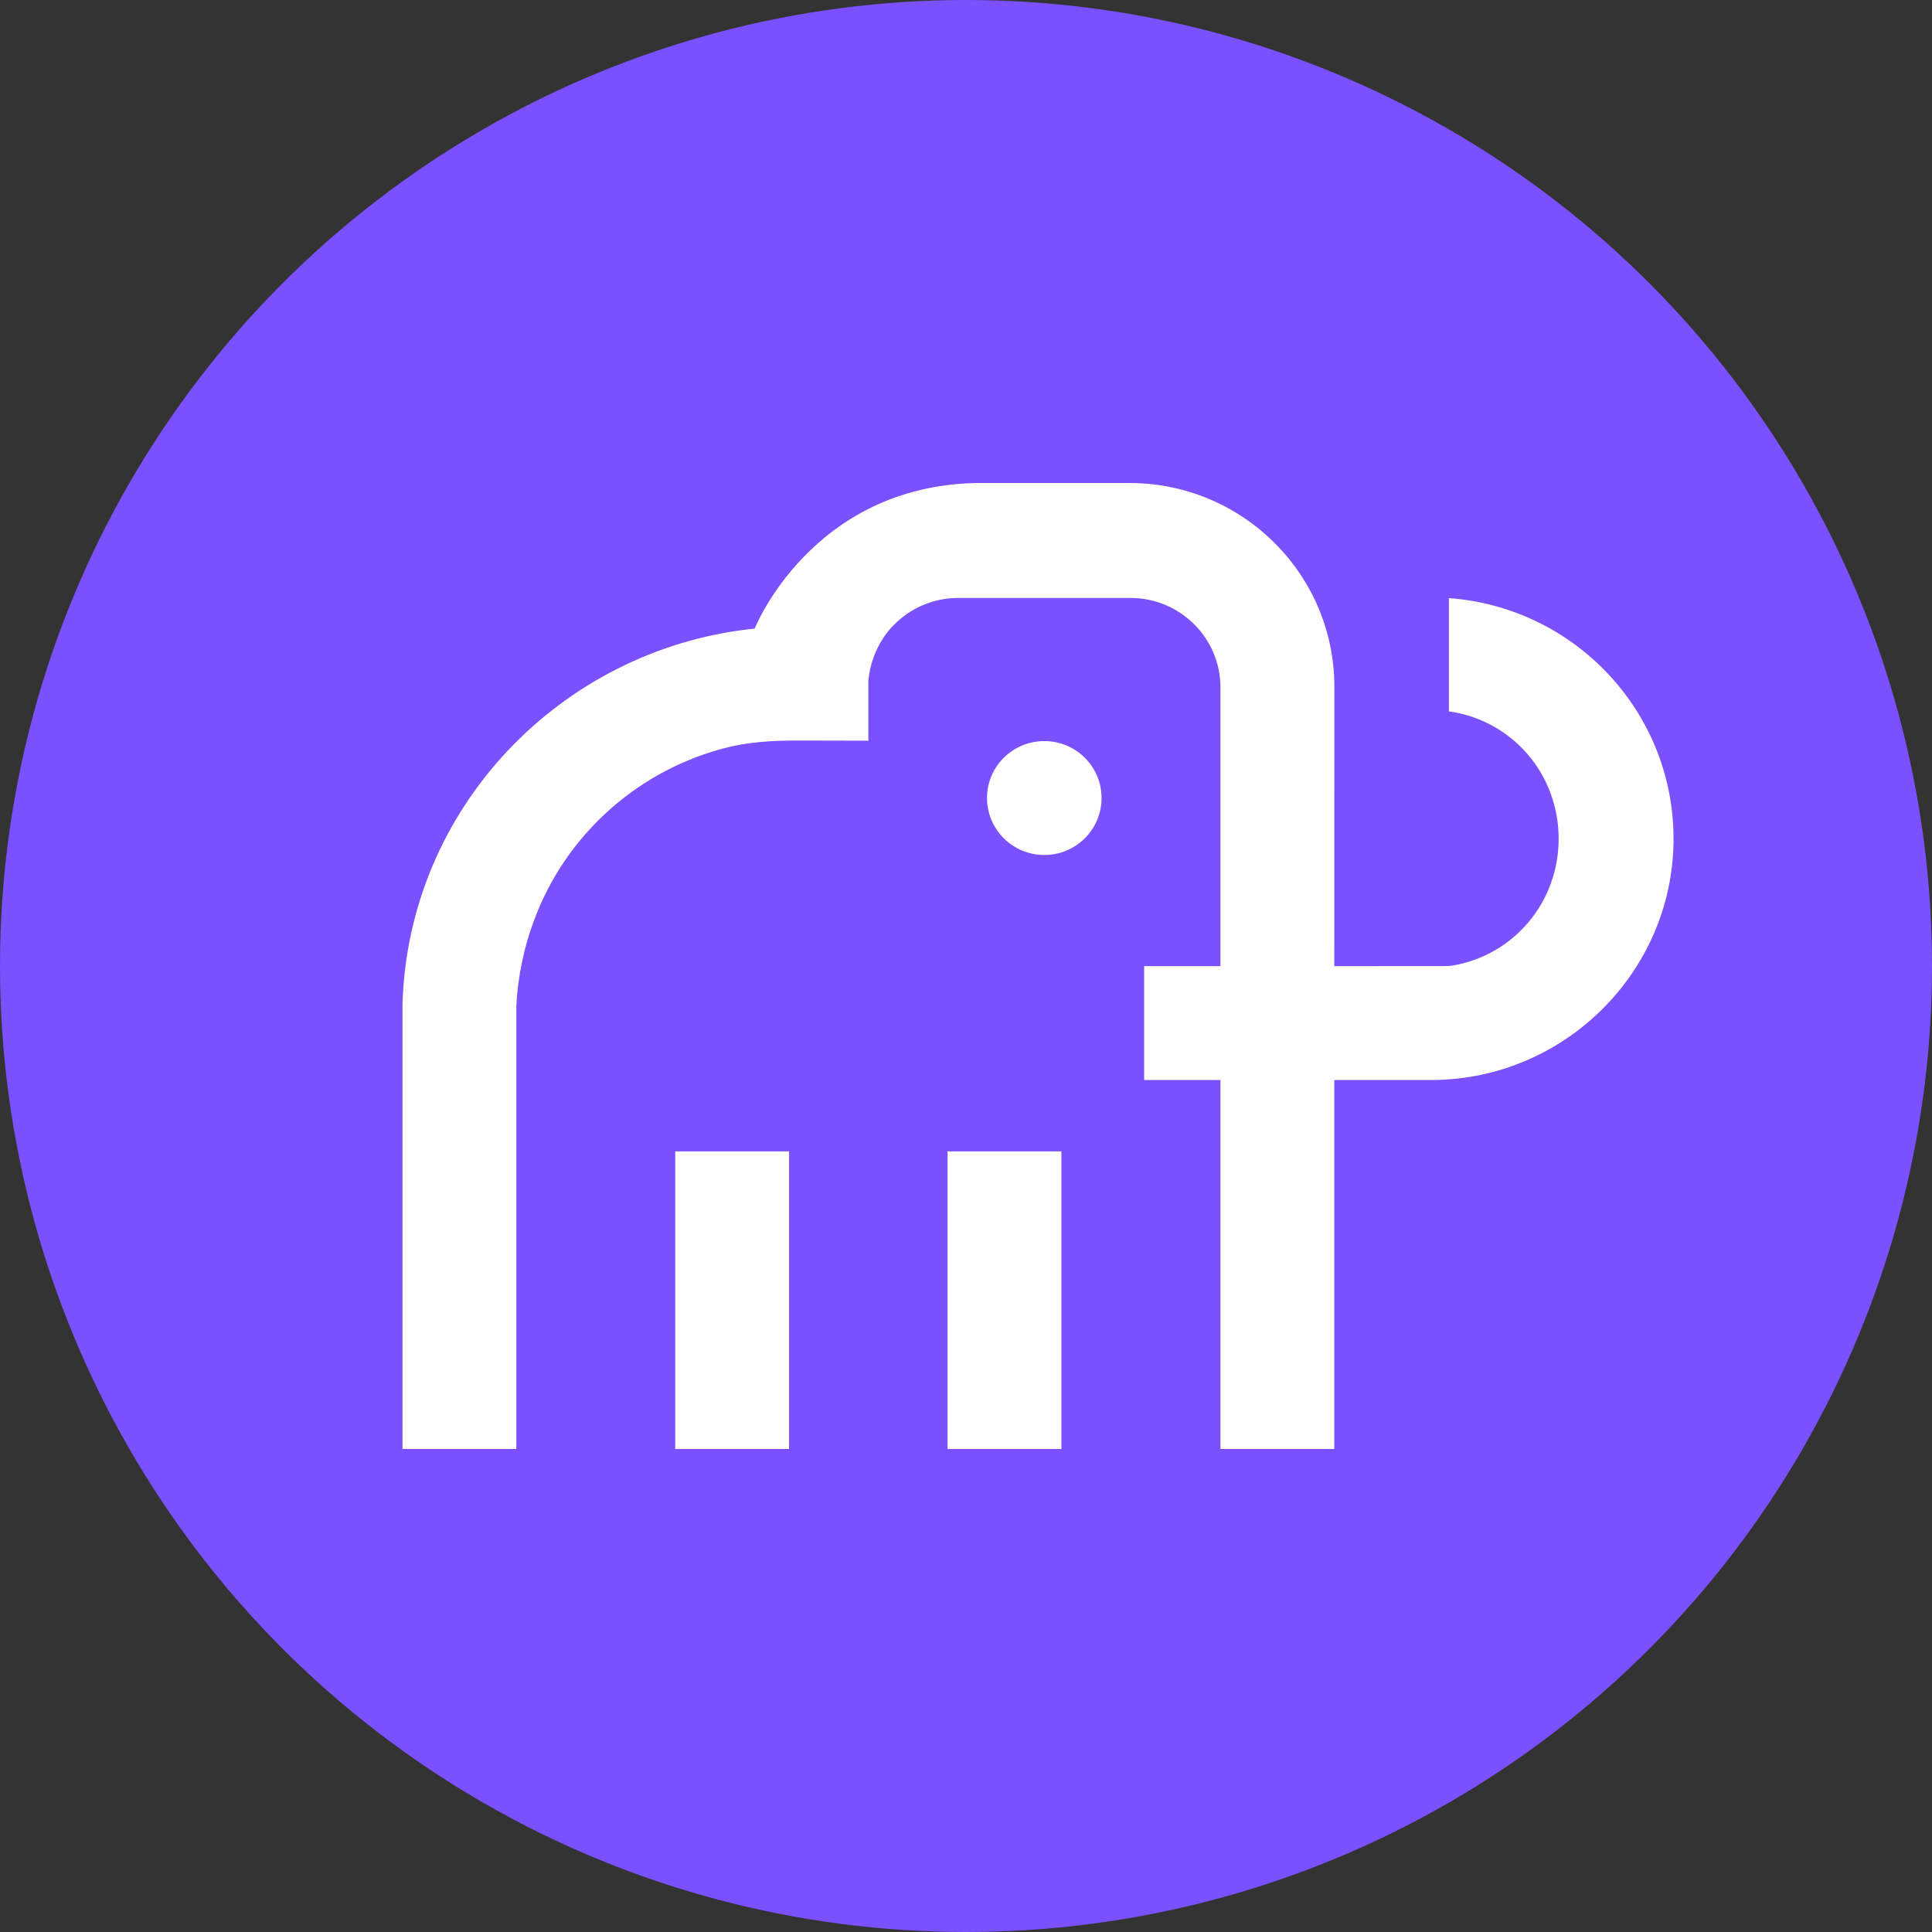
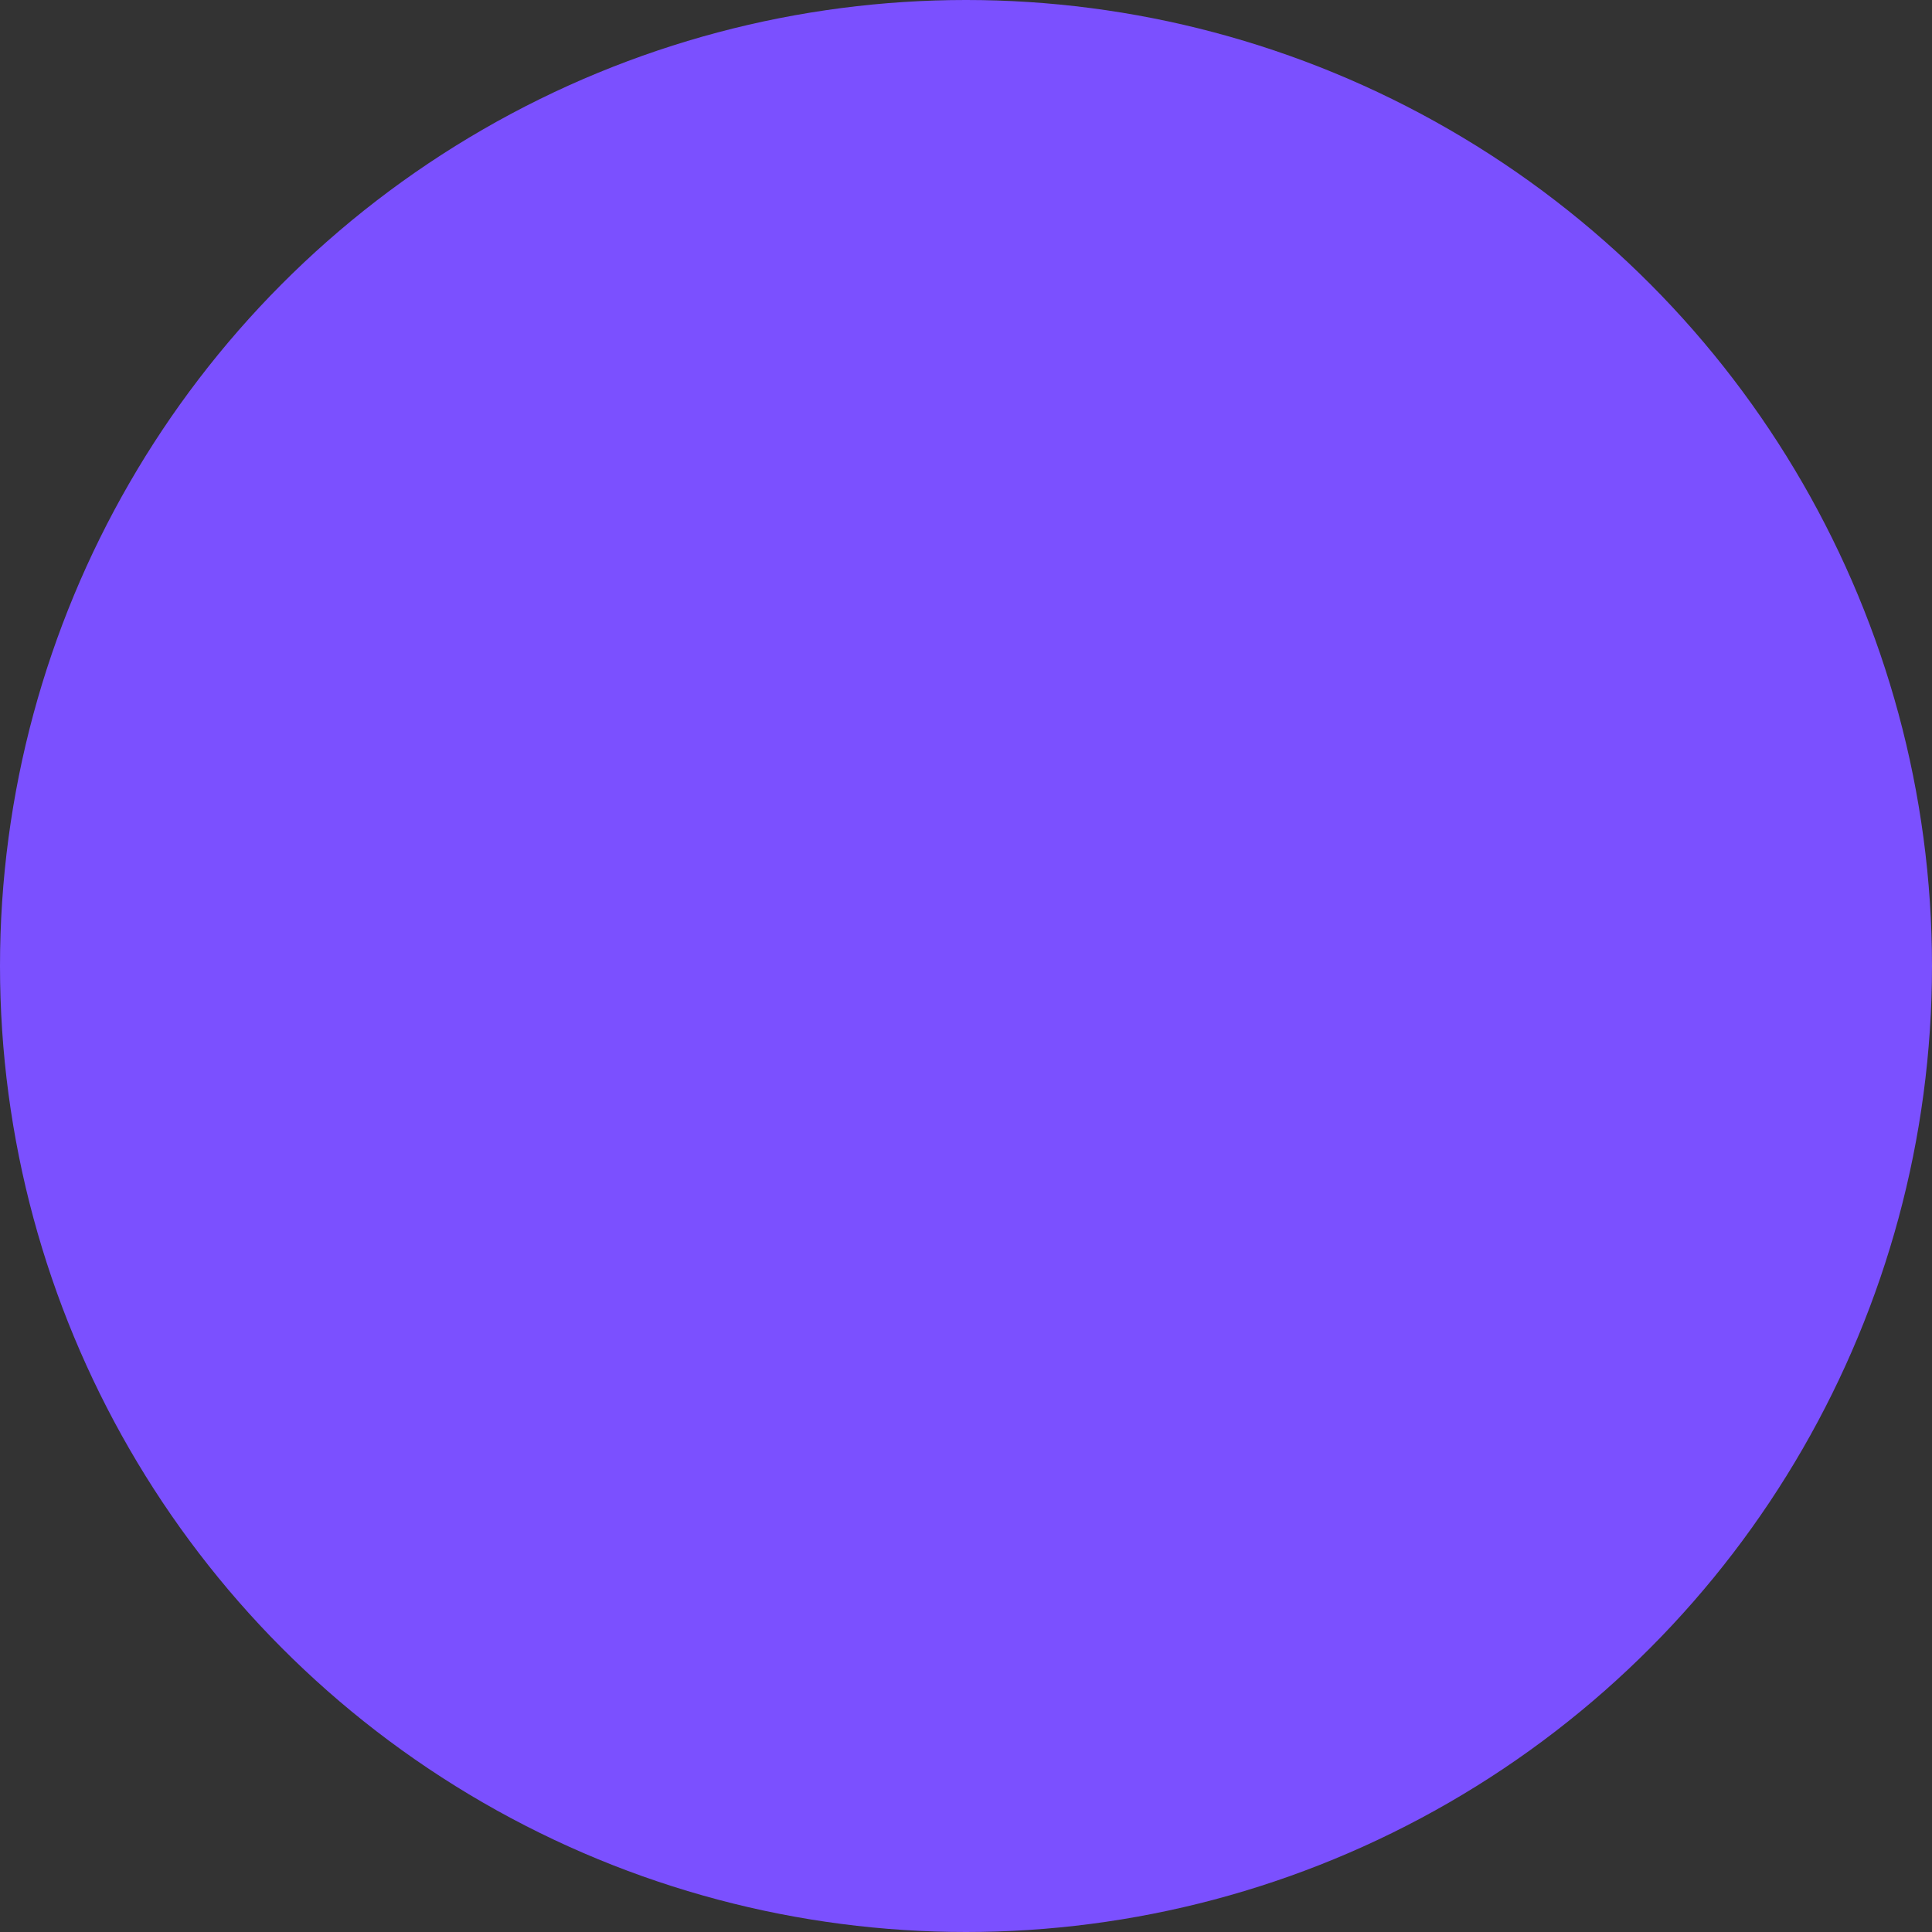
<svg xmlns="http://www.w3.org/2000/svg" width="24" height="24" viewBox="0 0 24 24" fill="none">
  <rect x="0" y="0" width="24" height="24" fill="#333333" stroke="none" />
  <circle cx="12" cy="12" r="12" fill="#7B50FF" />
-   <path fill-rule="evenodd" clip-rule="evenodd" d="M17.999 8.837V7.43C19.572 7.545 20.808 8.859 20.789 10.456C20.77 12.076 19.439 13.399 17.809 13.416C17.784 13.417 16.575 13.416 16.575 13.416V18H15.161V13.416H14.213V12.002H15.161V8.54C15.161 7.926 14.66 7.428 14.043 7.428H11.903C11.589 7.428 11.306 7.557 11.103 7.764C11.103 7.764 10.82 8.023 10.787 8.465V9.201L9.905 9.199C9.589 9.199 9.282 9.218 8.99 9.296C8.98 9.299 8.949 9.307 8.943 9.309C7.872 9.608 7.012 10.406 6.633 11.436C6.51 11.762 6.432 12.132 6.414 12.498V12.632V18H5V12.478C5.068 10.038 6.965 8.075 9.333 7.813L9.375 7.808C9.375 7.808 10.077 6.039 12.133 6H14.03C15.436 6 16.576 7.134 16.576 8.532L16.575 12.002C16.575 12.002 17.758 12.002 17.94 12.001C17.98 12.001 18.019 11.999 18.058 11.992C18.809 11.859 19.362 11.206 19.362 10.419C19.362 9.612 18.781 8.946 17.999 8.837ZM12.261 9.913C12.261 9.522 12.58 9.206 12.973 9.206C13.366 9.206 13.684 9.522 13.684 9.913C13.684 10.304 13.366 10.621 12.973 10.621C12.58 10.621 12.261 10.304 12.261 9.913ZM8.388 18H9.802V14.303H8.388V18ZM13.185 18H11.771V14.303H13.185V18Z" fill="white" />
</svg>